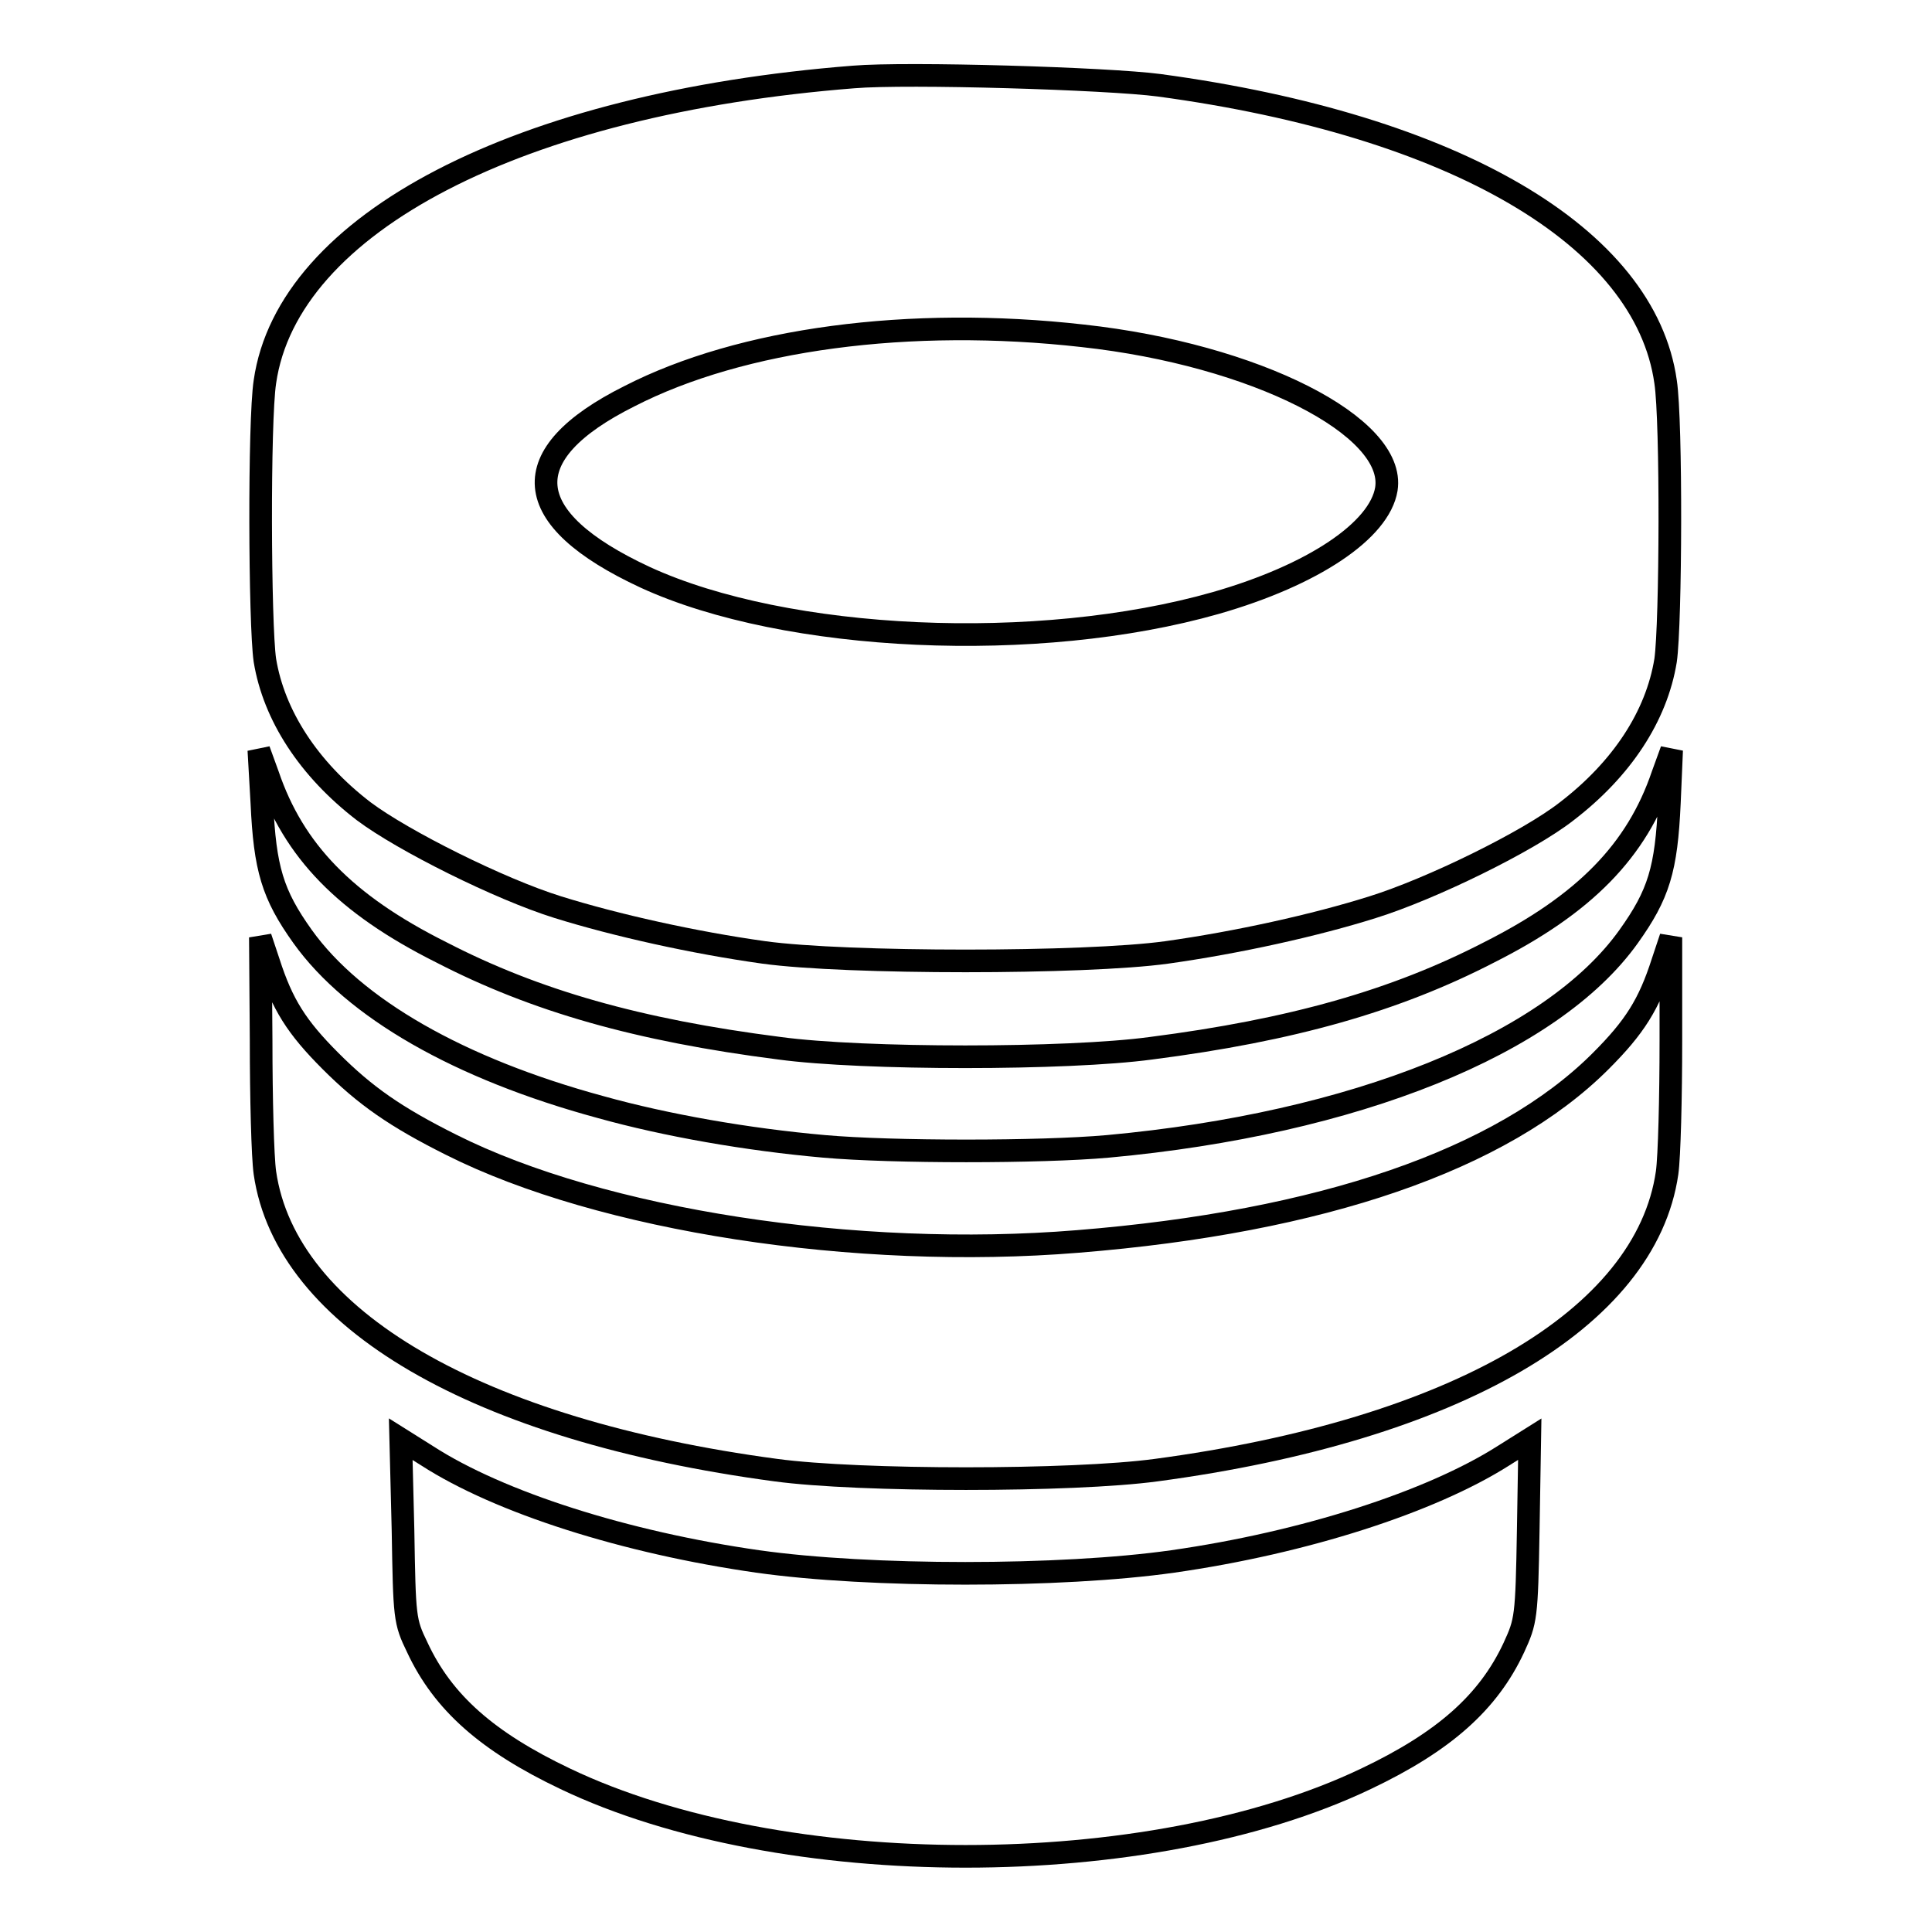
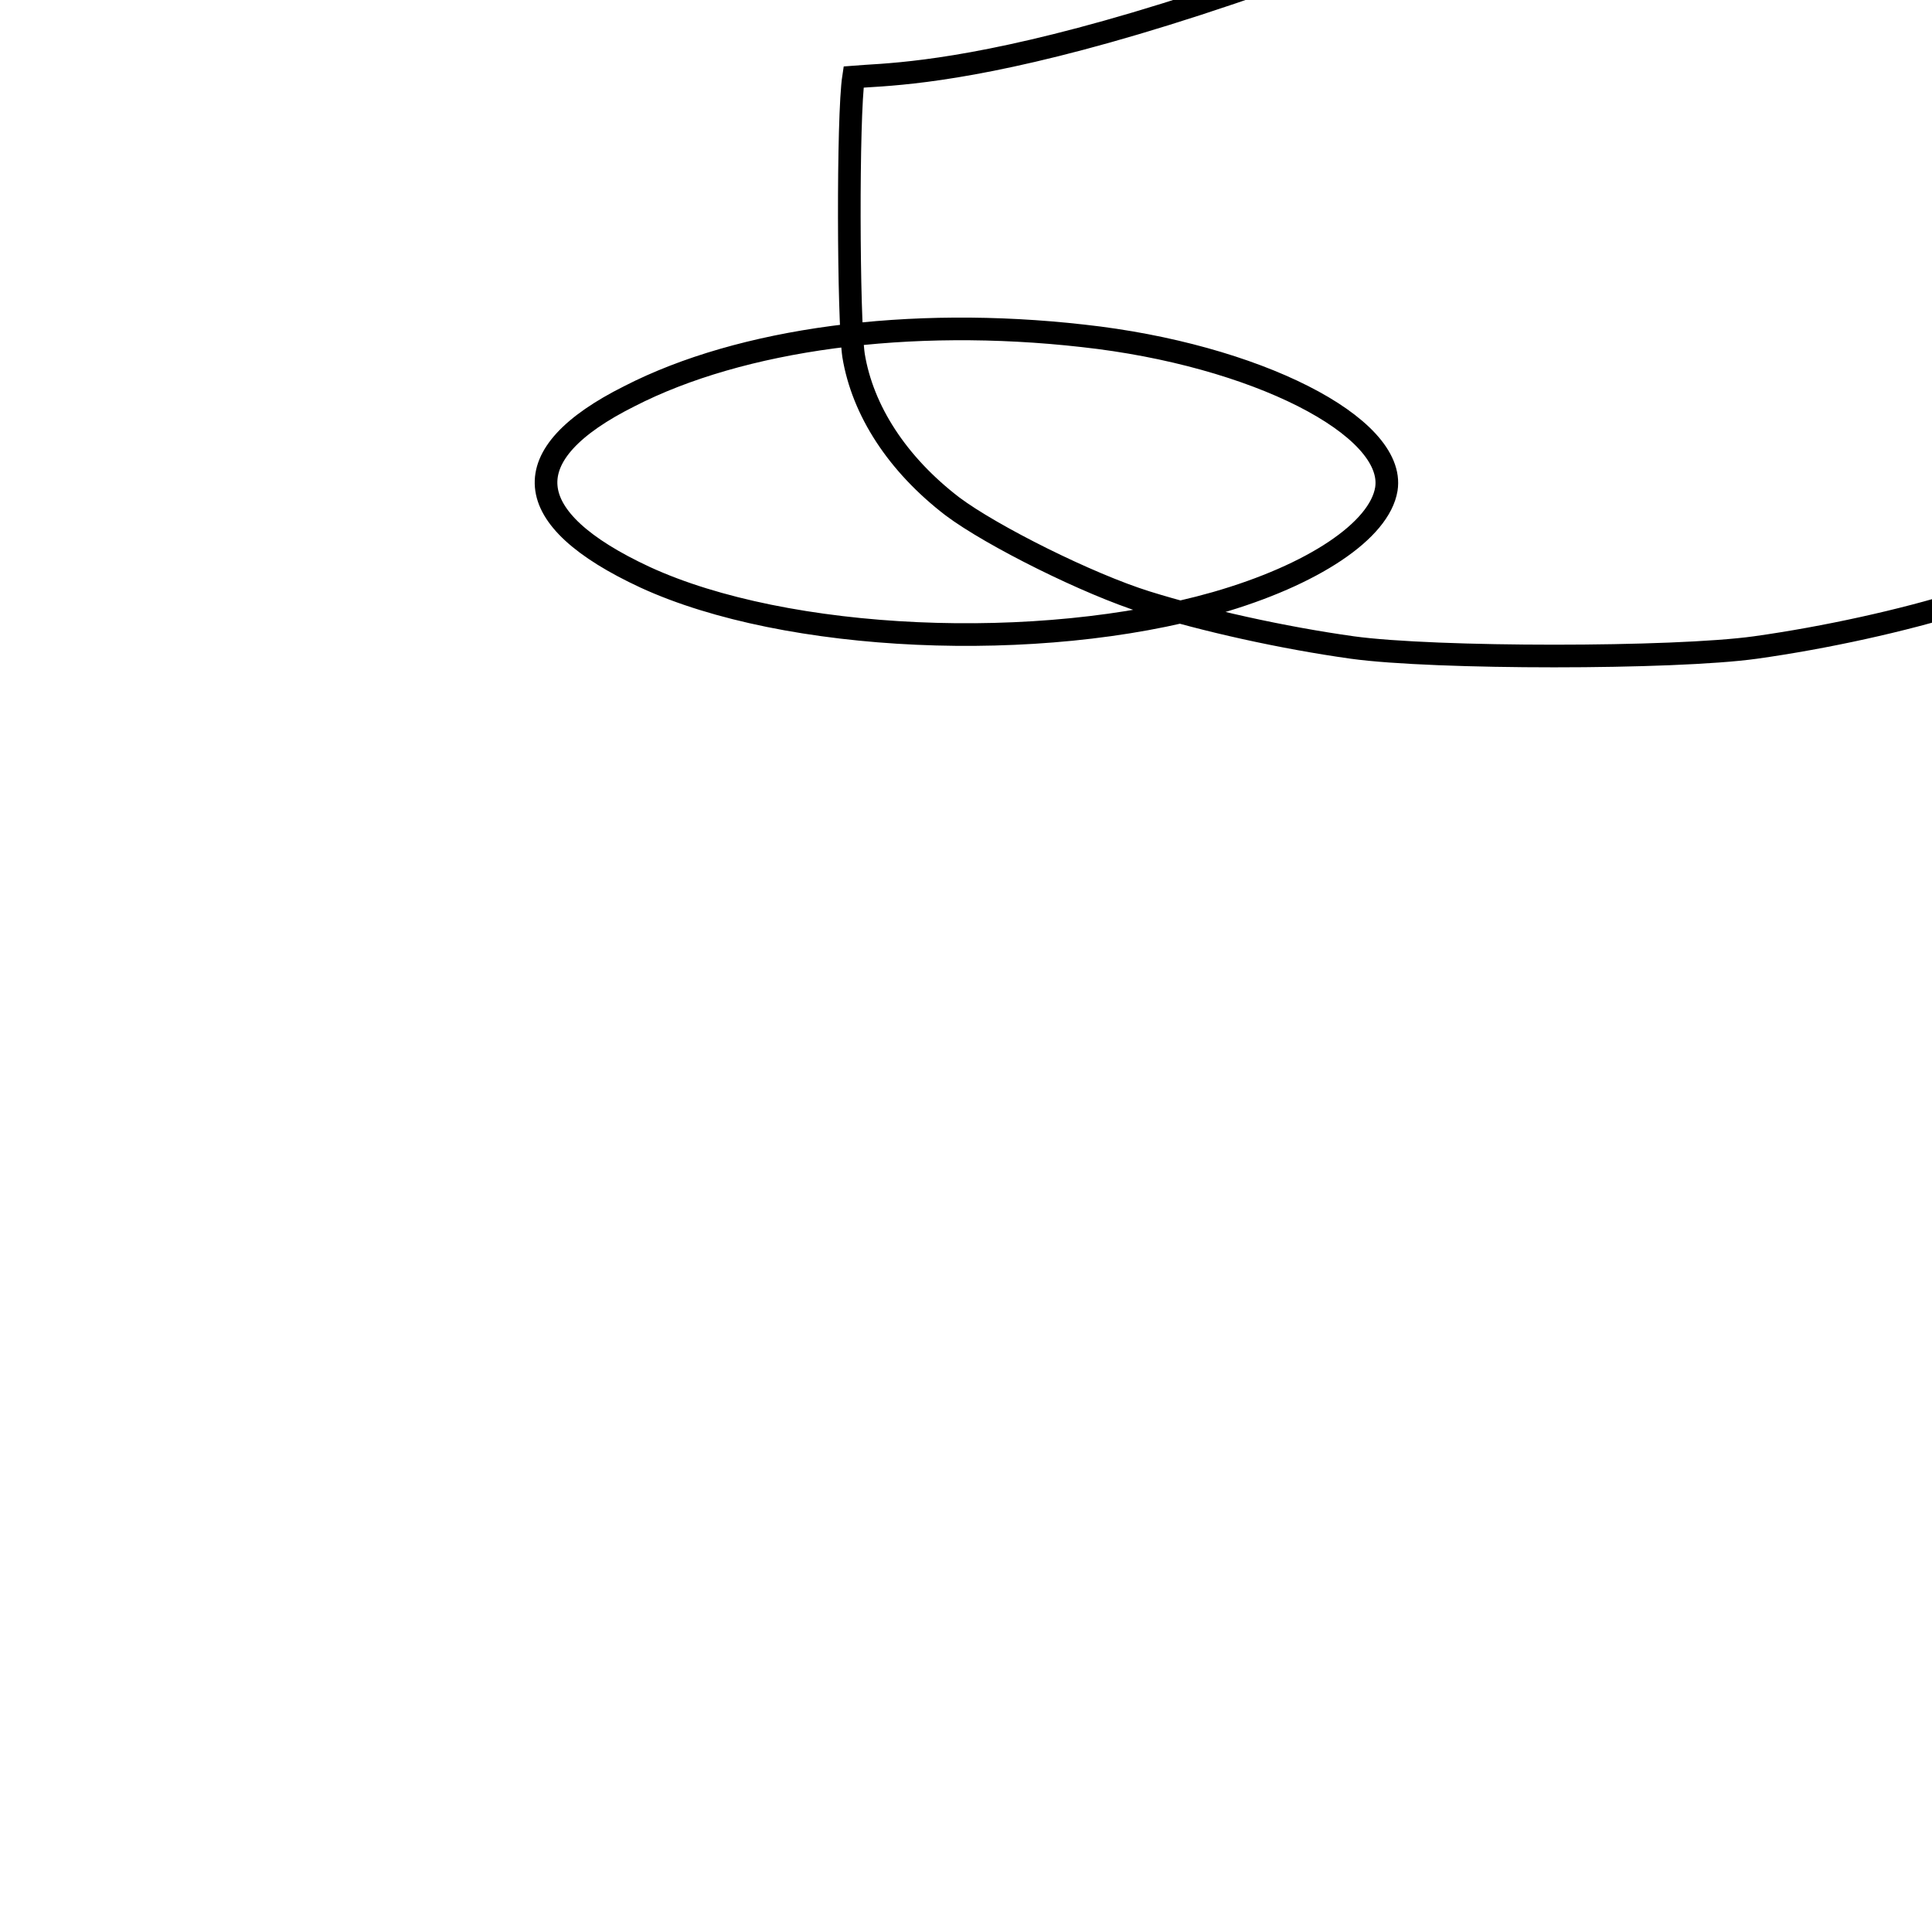
<svg xmlns="http://www.w3.org/2000/svg" version="1.1" x="0px" y="0px" viewBox="0 0 256 256" enable-background="new 0 0 256 256" xml:space="preserve">
  <g>
    <g>
      <g>
-         <path stroke-width="3" fill-opacity="0" stroke="#000000" d="M113.1,10.2c-44.4,3.5-75,19.4-78,40.4c-0.8,5.2-0.7,32.1,0,36.9c1.2,7.3,5.8,14.4,13.1,20c5.2,3.9,18,10.3,25.7,12.7c7.7,2.4,18,4.7,27.3,6c10.9,1.5,42.6,1.5,53.4,0c9.3-1.3,19.7-3.6,27.3-6c7.7-2.4,20.6-8.7,25.7-12.7c7.3-5.6,11.9-12.6,13.1-20c0.7-4.9,0.8-31.7,0-36.9c-2.7-19.2-27.9-34-67.1-39.3C146.8,10.4,120.2,9.6,113.1,10.2z M143.5,44.5c22.8,2.5,41.5,12,40.2,20.3c-0.9,5.5-9.7,11.4-22.6,15.1c-23.5,6.7-56.9,5.2-75.6-3.4c-16.8-7.8-17.5-16.3-2.1-24C98.2,44.9,120.5,41.9,143.5,44.5z" />
-         <path stroke-width="3" fill-opacity="0" stroke="#000000" d="M34.7,106.4c0.4,8.7,1.4,12.1,5.4,17.7c6.8,9.5,20.7,17.5,39.5,22.6c8.6,2.4,19.4,4.3,29.6,5.2c9,0.8,28.7,0.8,37.6,0c32.7-3,58.8-13.5,69-27.8c4-5.6,5-8.9,5.4-17.7l0.3-7l-1.2,3.3c-3.4,10-10.3,17.1-23,23.5c-12.4,6.4-26.1,10.3-44.8,12.7c-11.1,1.5-38.1,1.5-49.2,0c-18.8-2.4-32.4-6.3-44.8-12.7c-12.8-6.4-19.6-13.5-23-23.5l-1.2-3.3L34.7,106.4z" />
-         <path stroke-width="3" fill-opacity="0" stroke="#000000" d="M34.6,137.9c0,7.5,0.2,15.4,0.5,17.5c2.8,19.4,28.1,34.1,67.7,39.4c11.1,1.5,39.3,1.5,50.4,0c39.6-5.3,64.9-20,67.7-39.4c0.3-2.1,0.5-10,0.5-17.5v-13.7l-1.1,3.3c-1.8,5.6-3.7,8.6-8.2,13.1c-13.1,13.1-37,21.3-69.3,23.9c-29.4,2.4-63.1-2.8-83-12.8c-7.4-3.7-11.4-6.5-16-11.1c-4.5-4.5-6.4-7.5-8.2-13.1l-1.1-3.3L34.6,137.9L34.6,137.9z" />
-         <path stroke-width="3" fill-opacity="0" stroke="#000000" d="M53.4,202.7c0.2,11.7,0.2,12.1,1.9,15.6c3.4,7.3,9.3,12.5,19.6,17.4c28.7,13.7,77.4,13.7,106.1,0c10.3-4.9,16.2-10.1,19.6-17.4c1.6-3.5,1.7-3.9,1.9-15.6l0.2-12l-3.5,2.2c-9.6,6.1-26.3,11.5-43.8,14c-14.8,2.1-40.2,2.1-55,0c-17.5-2.5-34.2-7.8-43.8-14l-3.5-2.2L53.4,202.7z" />
+         <path stroke-width="3" fill-opacity="0" stroke="#000000" d="M113.1,10.2c-0.8,5.2-0.7,32.1,0,36.9c1.2,7.3,5.8,14.4,13.1,20c5.2,3.9,18,10.3,25.7,12.7c7.7,2.4,18,4.7,27.3,6c10.9,1.5,42.6,1.5,53.4,0c9.3-1.3,19.7-3.6,27.3-6c7.7-2.4,20.6-8.7,25.7-12.7c7.3-5.6,11.9-12.6,13.1-20c0.7-4.9,0.8-31.7,0-36.9c-2.7-19.2-27.9-34-67.1-39.3C146.8,10.4,120.2,9.6,113.1,10.2z M143.5,44.5c22.8,2.5,41.5,12,40.2,20.3c-0.9,5.5-9.7,11.4-22.6,15.1c-23.5,6.7-56.9,5.2-75.6-3.4c-16.8-7.8-17.5-16.3-2.1-24C98.2,44.9,120.5,41.9,143.5,44.5z" />
      </g>
    </g>
  </g>
</svg>